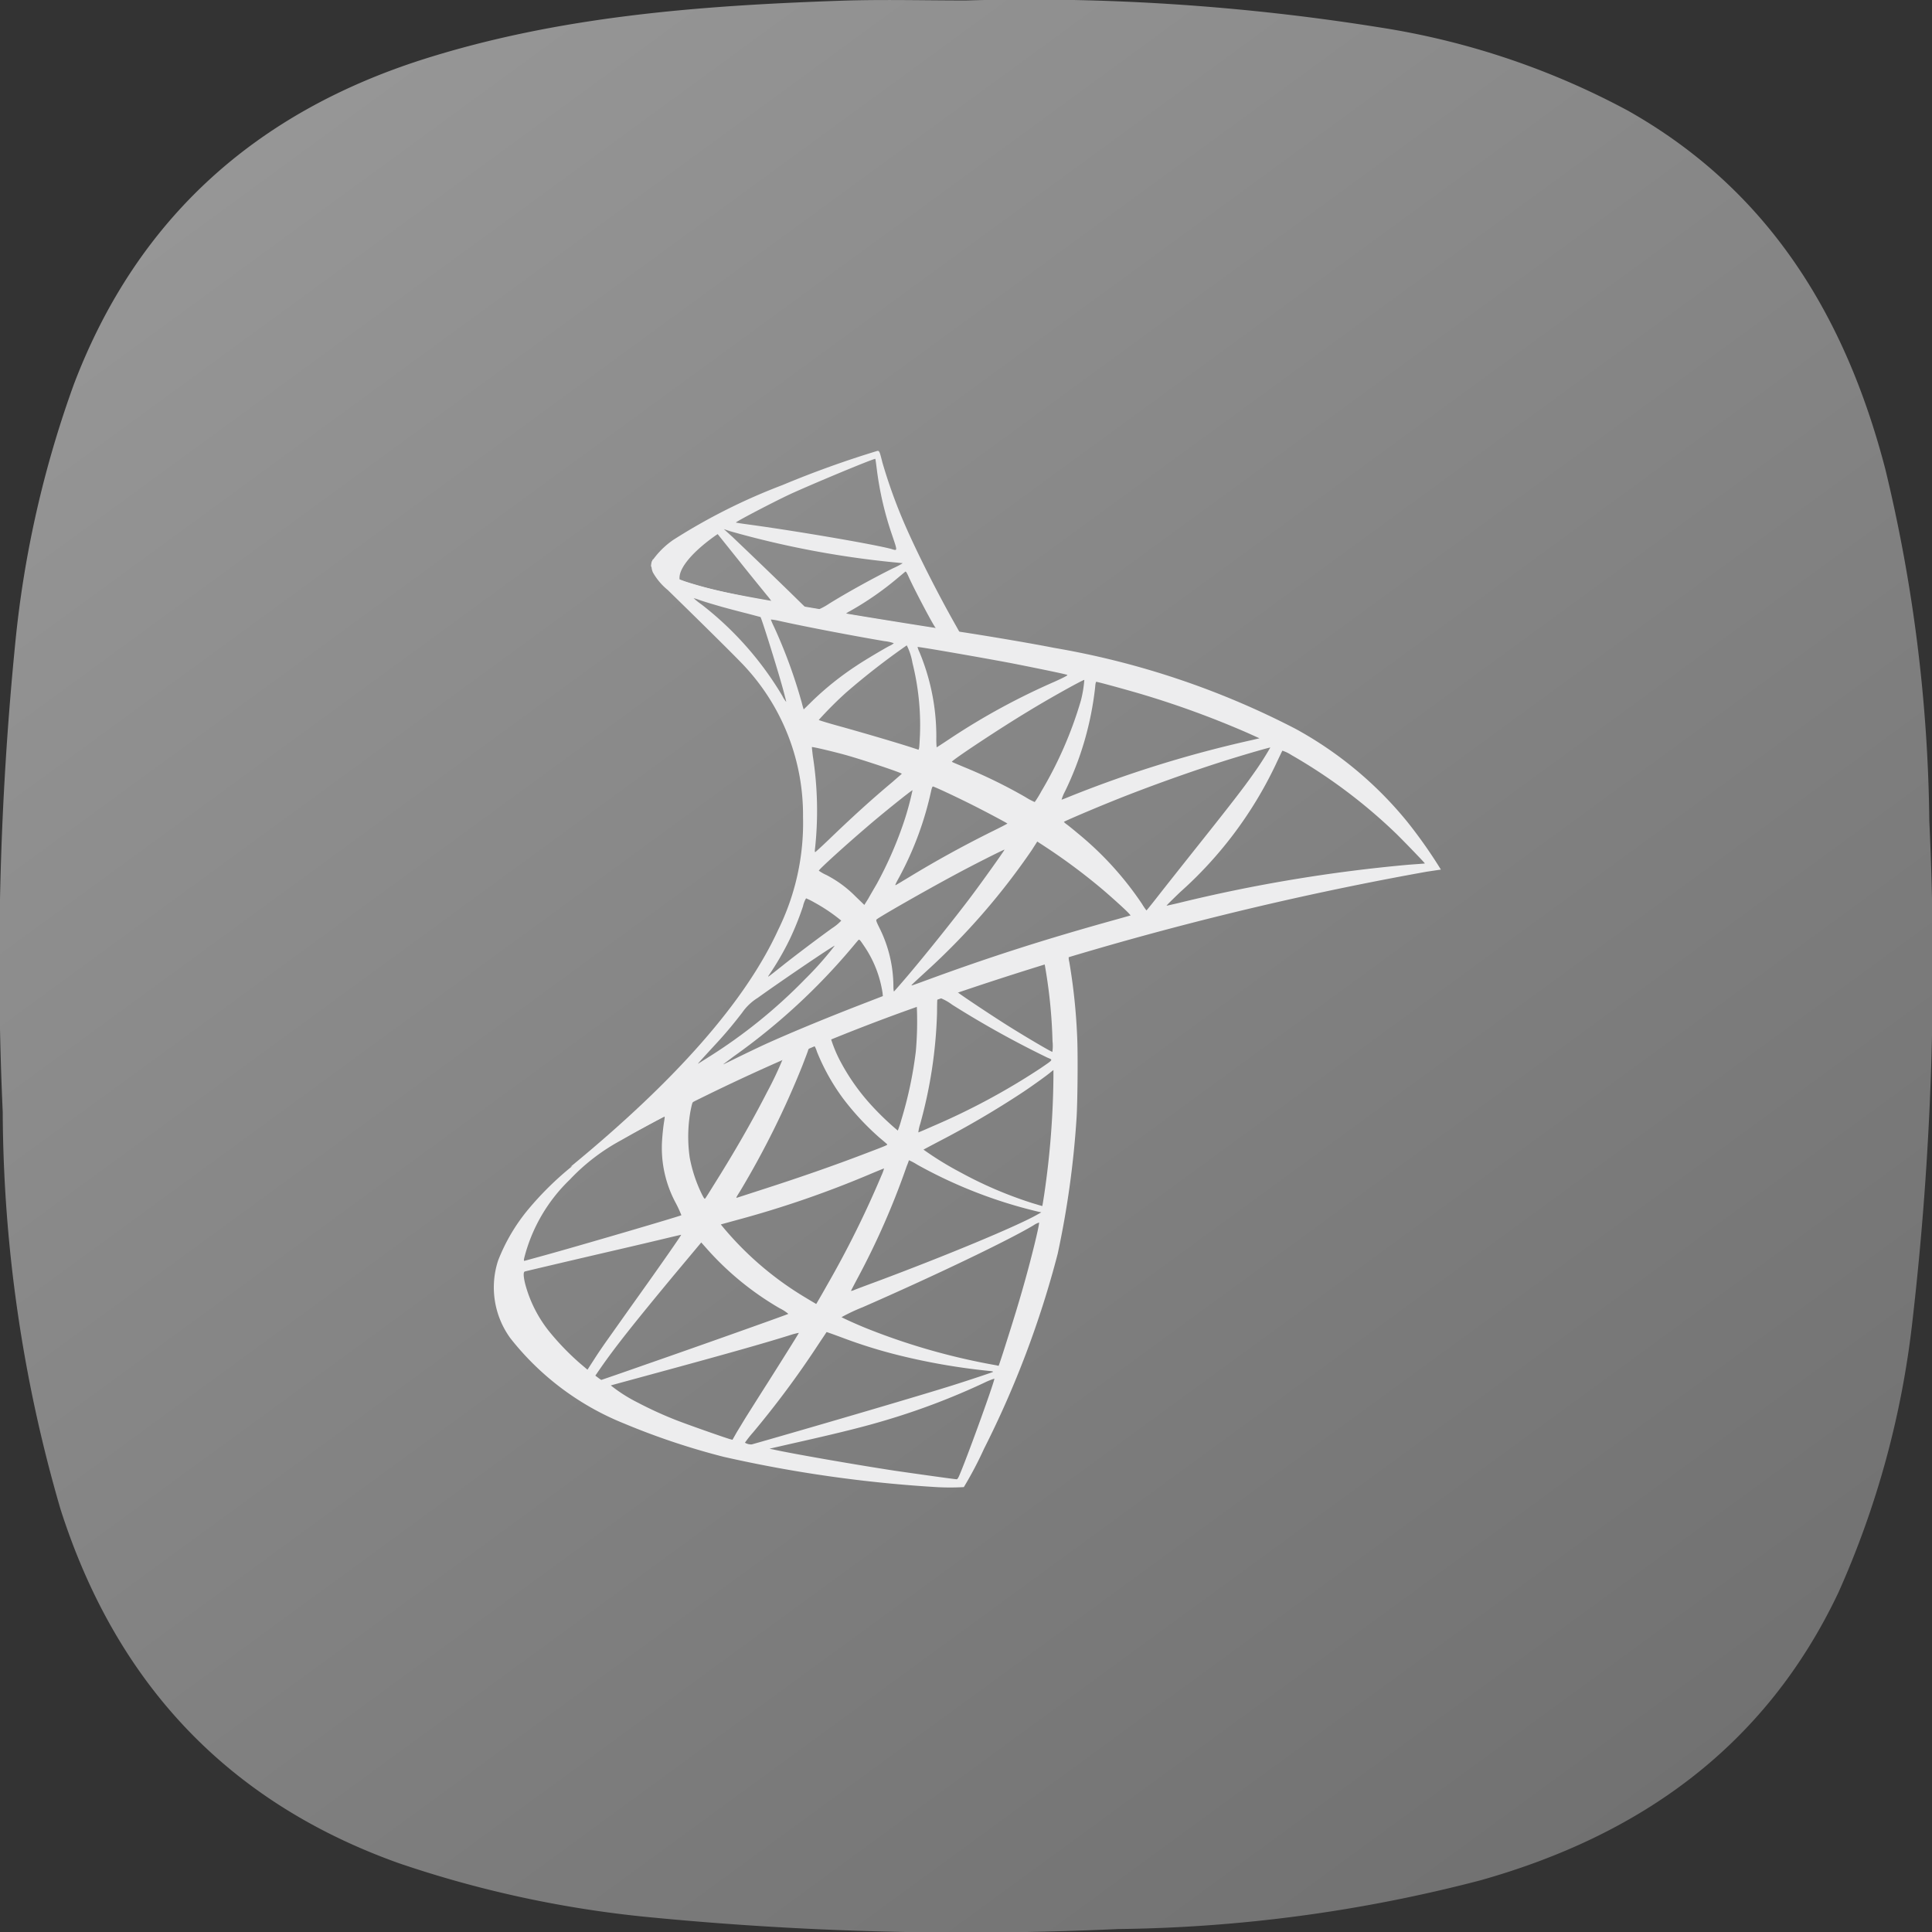
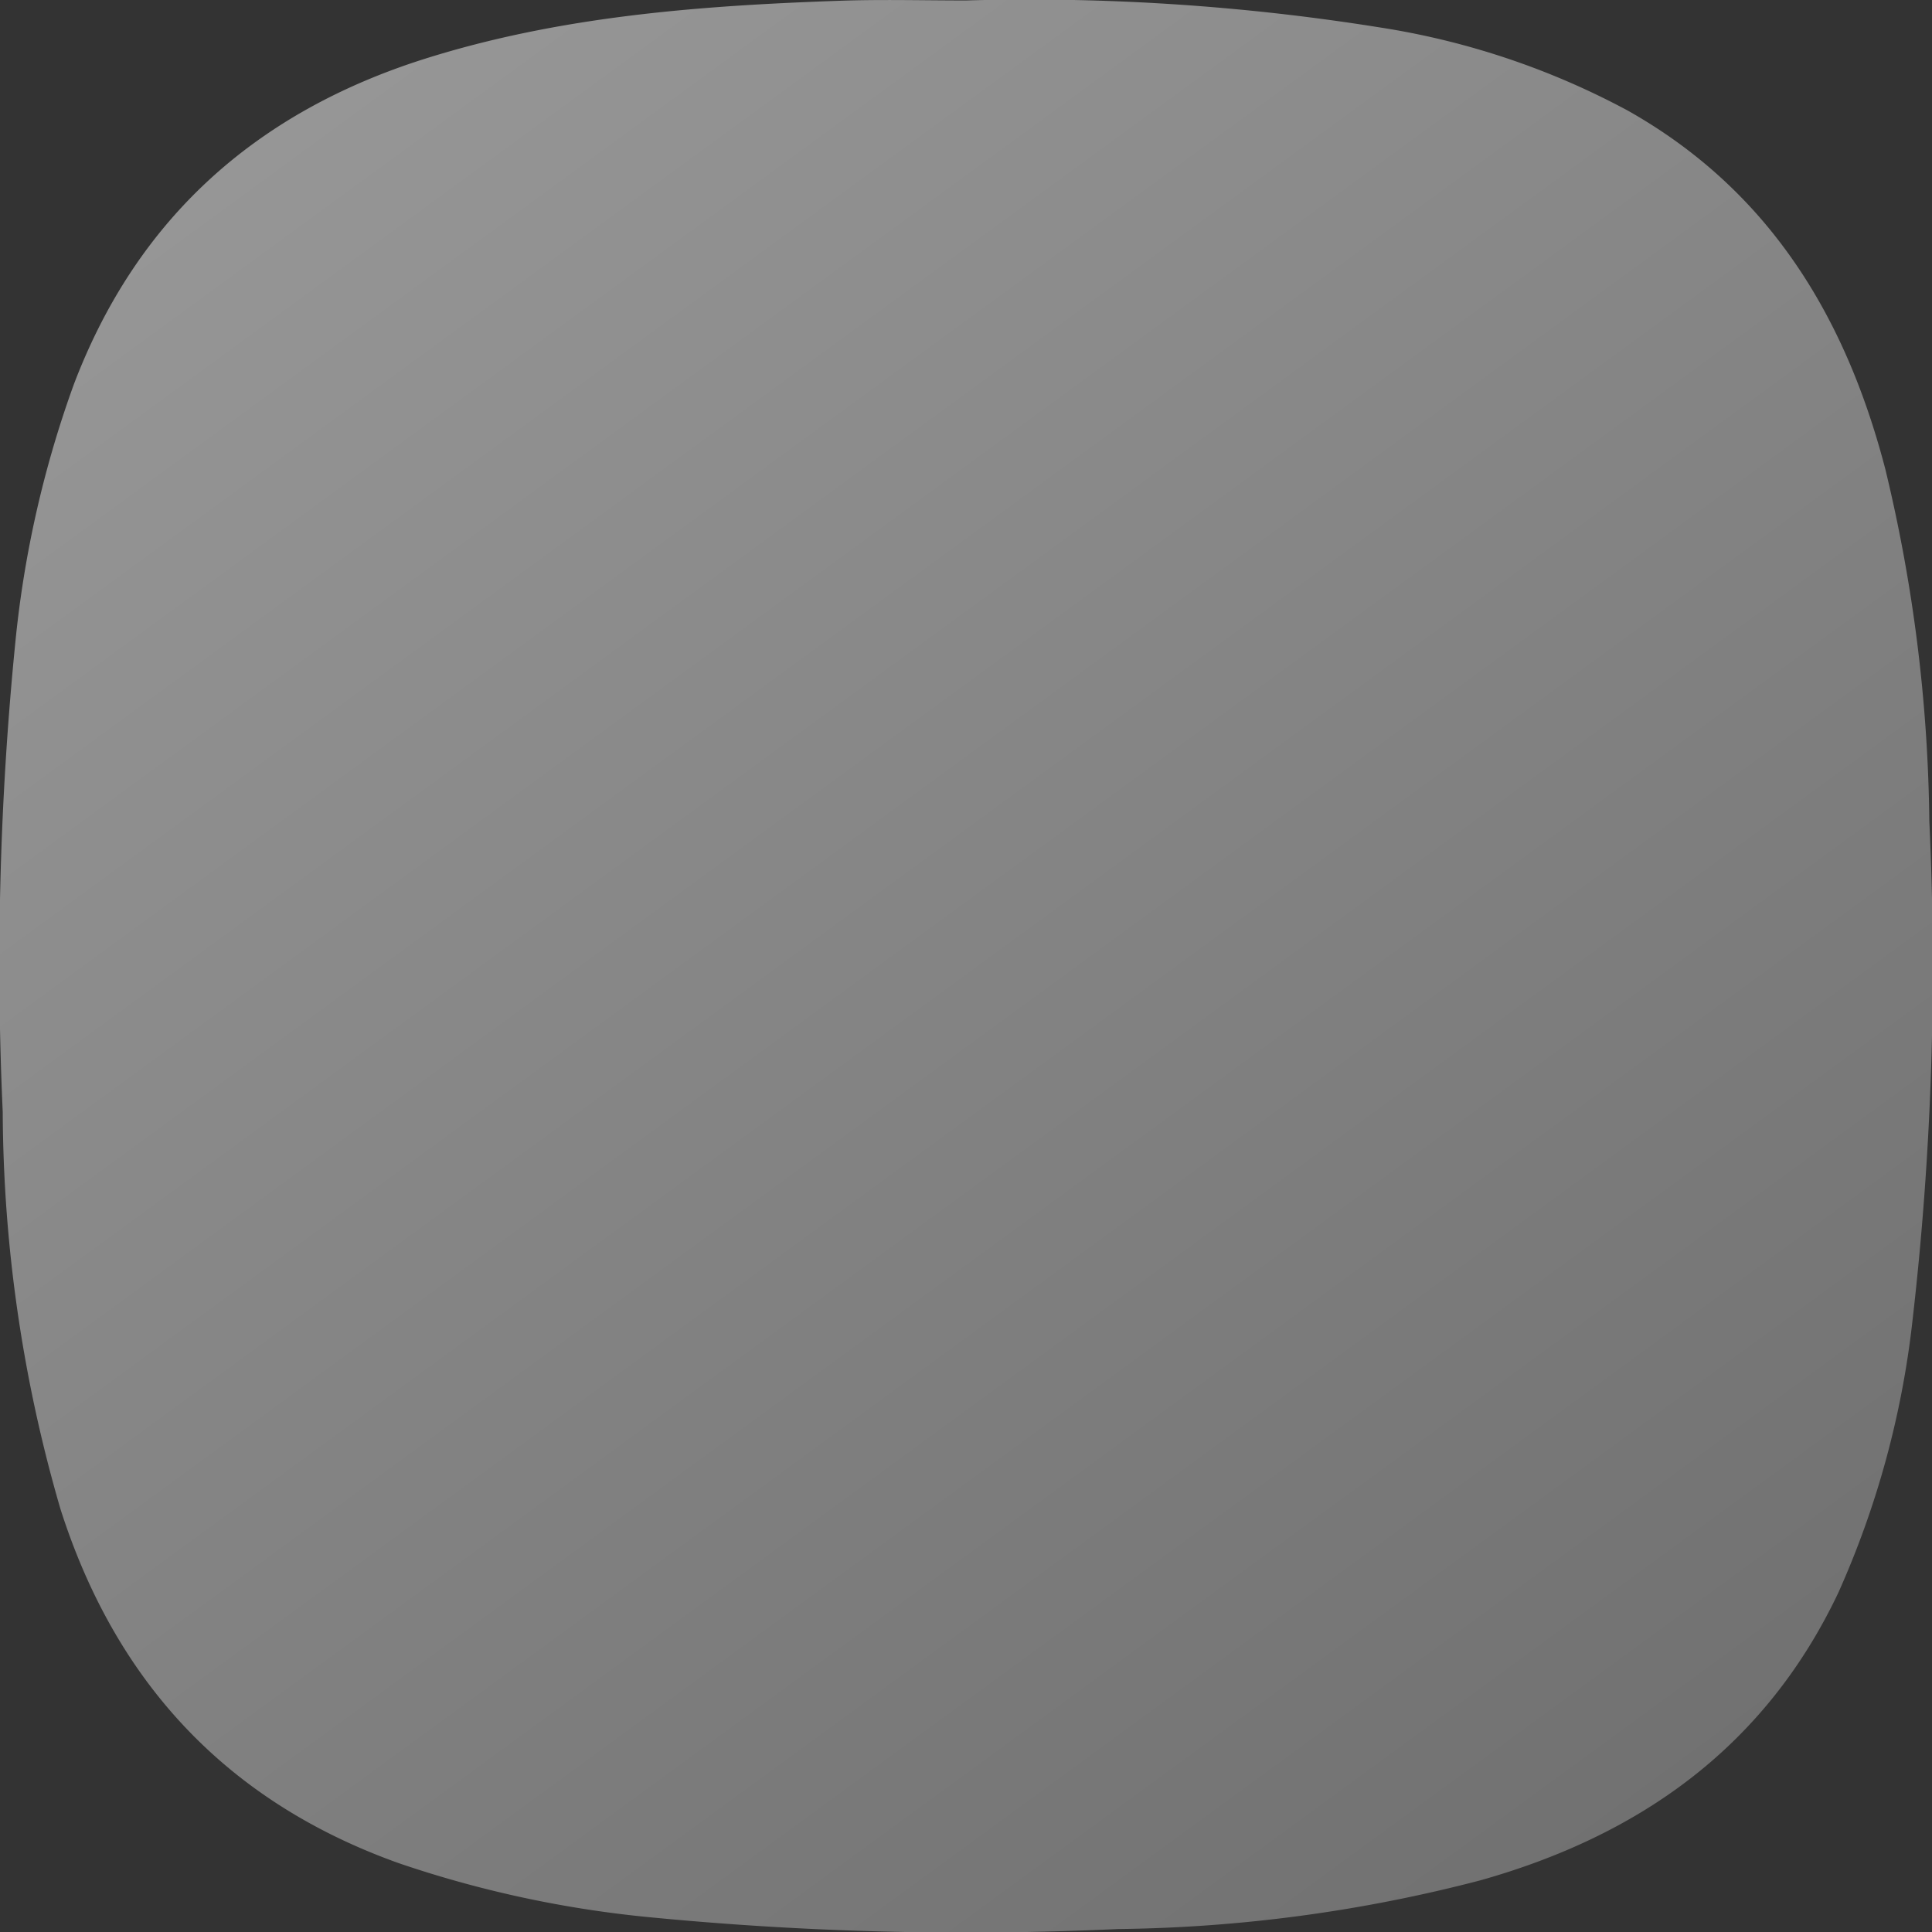
<svg xmlns="http://www.w3.org/2000/svg" width="90" height="90.002" viewBox="0 0 90 90.002">
  <rect x="0" y="0" width="90" height="90.002" fill="#333333" stroke="none" />
  <defs>
    <linearGradient id="linear-gradient" x1="0.144" x2="0.837" y2="0.948" gradientUnits="objectBoundingBox">
      <stop offset="0" stop-color="#989898" />
      <stop offset="1" stop-color="#717171" />
    </linearGradient>
    <linearGradient id="linear-gradient-2" x1="-4.183" y1="0.143" x2="-3.174" y2="0.794" gradientUnits="objectBoundingBox">
      <stop offset="0" stop-color="#fff" />
      <stop offset="1" stop-color="#ededee" />
    </linearGradient>
  </defs>
  <g id="sql-server" transform="translate(-439 -7746)">
    <path id="Path_4754" data-name="Path 4754" d="M3170.71-10047.025a103.369,103.369,0,0,1,19.322,1.26,36.006,36.006,0,0,1,11.522,3.869c6.583,3.709,10.149,9.59,12,16.709a72.781,72.781,0,0,1,2.048,16.391,143.946,143.946,0,0,1-.785,23.279,42.468,42.468,0,0,1-3.449,12.654c-3.393,7.162-9.218,11.309-16.683,13.41a69.695,69.695,0,0,1-16.875,2.268,152.465,152.465,0,0,1-22.006-.568,51.487,51.487,0,0,1-11.5-2.5c-8.012-2.861-13.182-8.432-15.757-16.486a67.012,67.012,0,0,1-2.693-18.512,151.258,151.258,0,0,1,.581-21.807,49.452,49.452,0,0,1,2.735-12.092c2.942-7.732,8.482-12.656,16.292-15.141,6.293-1.994,12.8-2.49,19.34-2.719C3166.774-10047.08,3168.743-10047.025,3170.71-10047.025Z" transform="translate(-2686.727 17793.047)" fill-rule="evenodd" fill="url(#linear-gradient)" />
    <g id="microsoft-sql-server" transform="translate(-69.963 7767.001)">
      <g id="Group_507" data-name="Group 507" transform="translate(531.964 -0.001)">
-         <path id="Path_5254" data-name="Path 5254" d="M360.369,463.277l-9.671,3.158-8.414,3.713-2.354.621c-.6.57-1.228,1.148-1.908,1.732-.746.643-1.44,1.228-1.974,1.652a14.723,14.723,0,0,0-1.915,1.9,8.615,8.615,0,0,0-1.418,2.4,4.025,4.025,0,0,0,.57,3.618,12.817,12.817,0,0,0,5.285,3.969,33.575,33.575,0,0,0,4.649,1.557,61.546,61.546,0,0,0,9.912,1.411,11.366,11.366,0,0,0,1.279,0,17.39,17.39,0,0,0,.943-1.791,45.279,45.279,0,0,0,3.428-9.072,42.981,42.981,0,0,0,.877-6.286c.051-.709.073-3.085.029-3.889a27.3,27.3,0,0,0-.365-3.428.79.79,0,0,1-.022-.3,12.65,12.65,0,0,1,1.308-.395l-.241-.57h0Zm-2.208,1.294a23.66,23.66,0,0,1,.38,3.662,1.957,1.957,0,0,1-.007.5c-.058,0-1.235-.694-2.076-1.221-.731-.461-2.12-1.382-2.339-1.557-.073-.051-.066-.058.533-.263C355.668,465.346,358.081,464.571,358.161,464.571Zm-4.927,1.623a2.428,2.428,0,0,1,.636.344A45.331,45.331,0,0,0,358.3,469c.27.117.3.073-.322.5a31.861,31.861,0,0,1-5.022,2.7c-.358.161-.658.285-.665.285a1.886,1.886,0,0,1,.088-.4,21.558,21.558,0,0,0,.782-5.139c.007-.731.007-.731.073-.753C353.22,466.194,353.227,466.194,353.234,466.194Zm-1.016.387a15.769,15.769,0,0,1-.044,2.127,18.6,18.6,0,0,1-.672,3.18,4.858,4.858,0,0,1-.168.512,12.868,12.868,0,0,1-1.36-1.323,9.891,9.891,0,0,1-1.345-1.959,6.159,6.159,0,0,1-.409-.994C348.337,468.043,352.189,466.552,352.218,466.581Zm-4.781,1.879a.027.027,0,0,1,.022.007,1.36,1.36,0,0,1,.11.263,9.884,9.884,0,0,0,1.213,2.171,12.369,12.369,0,0,0,1.688,1.82c.176.146.336.285.358.307.044.044.059.036-1.133.49-1.381.526-2.887,1.052-4.612,1.608q-.618.2-1.235.4c-.066.022-.044-.015.146-.314a41.112,41.112,0,0,0,2.887-5.819c.124-.322.248-.643.27-.716a.264.264,0,0,1,.161-.19A.705.705,0,0,1,347.438,468.46Zm-1.462.607a16.334,16.334,0,0,1-.716,1.513c-.709,1.381-1.484,2.741-2.522,4.393-.175.285-.343.548-.365.577-.036.051-.051.036-.168-.19a6.7,6.7,0,0,1-.563-1.7,6.825,6.825,0,0,1,.037-2.178c.095-.453.088-.446.307-.556.936-.475,3.962-1.893,3.991-1.864Zm12.609.512v.307a39.761,39.761,0,0,1-.431,5.5c-.044.285-.081.519-.088.526s-.212-.058-.461-.132a18.865,18.865,0,0,1-3.363-1.44,14.881,14.881,0,0,1-1.71-1.053c.007-.007.314-.168.672-.358a43.067,43.067,0,0,0,4-2.346c.446-.3,1.118-.782,1.265-.914Zm-18.128,2.164c.029,0,.022.059-.022.322-.029.19-.066.541-.08.782a5.408,5.408,0,0,0,.643,2.939,6.064,6.064,0,0,1,.256.556c-.051.044-4.89,1.462-6.411,1.879l-.877.241c-.051.015-.058.007-.036-.117a7.681,7.681,0,0,1,2.127-3.662,9.453,9.453,0,0,1,2.405-1.842c.746-.424,1.893-1.06,1.981-1.089C340.442,471.742,340.449,471.742,340.457,471.742Zm11.4,2.039a2.96,2.96,0,0,1,.395.212,22.02,22.02,0,0,0,5.6,2.178l.168.037-.234.131c-.972.541-4.167,1.871-7.434,3.092-.475.175-.943.351-1.031.387a.527.527,0,0,1-.168.051c0-.007.132-.263.3-.578a36.058,36.058,0,0,0,2.3-5.241c.059-.139.1-.263.1-.271Zm-1.162.38a2.1,2.1,0,0,1-.124.336,46.287,46.287,0,0,1-2.536,5.11c-.27.483-.5.87-.5.87s-.227-.132-.49-.292a15.031,15.031,0,0,1-3.823-3.253l-.132-.161.665-.183a47.737,47.737,0,0,0,6.418-2.215C350.456,474.256,350.69,474.161,350.7,474.161Zm7.222,2.522h0c.007.168-.366,1.674-.673,2.763-.256.914-.475,1.63-.877,2.895-.175.556-.329,1.016-.336,1.016a.484.484,0,0,1-.095-.022A30.553,30.553,0,0,1,350,481.661c-.512-.2-1.243-.534-1.286-.57a8.524,8.524,0,0,1,.98-.461c3.326-1.455,6.776-3.107,7.96-3.816A.955.955,0,0,1,357.92,476.683Zm-16.674.57c.015.015-.914,1.352-2.215,3.172-.453.636-.979,1.382-1.177,1.659s-.5.716-.665.979l-.307.475-.329-.278a12.175,12.175,0,0,1-1.36-1.389,6,6,0,0,1-1.221-2.361c-.08-.351-.08-.526-.007-.548.11-.029,2.061-.49,3.889-.914,1.016-.234,2.193-.512,2.617-.614S341.239,477.253,341.246,477.253Zm.936.358.234.263a13.727,13.727,0,0,0,3.428,2.807,1.912,1.912,0,0,1,.395.256c-.051.036-4.517,1.622-6.586,2.339-1.162.409-2.12.738-2.127.738a1.259,1.259,0,0,1-.146-.1l-.132-.1.212-.307c.687-.994,1.55-2.083,3.428-4.349Zm5.833,4.174c.007-.007.329.11.724.256a23.411,23.411,0,0,0,2.712.841,30.028,30.028,0,0,0,4.1.709c.161.015.248.029.219.051-.051.029-1.126.387-1.915.636-1.257.395-5.095,1.528-8.224,2.427-.578.168-1.075.307-1.1.314a.579.579,0,0,1-.314-.08,5.3,5.3,0,0,1,.387-.49,43.392,43.392,0,0,0,2.968-3.991C347.81,482.092,348.015,481.793,348.015,481.785Zm-1.287.037c.007.007-.512.841-1.418,2.273-.388.607-.819,1.294-.972,1.535s-.365.6-.49.8l-.212.373-.11-.029c-.263-.073-2.113-.724-2.6-.921a18.1,18.1,0,0,1-1.7-.782,7.116,7.116,0,0,1-1.257-.8c.015-.007,1.016-.278,2.222-.607,3.2-.87,4.978-1.374,6.14-1.74A2.944,2.944,0,0,1,346.728,481.822Zm9.1,2.134h.007c.029.073-1.155,3.363-1.586,4.4-.095.234-.131.292-.183.285-.124-.007-1.842-.248-2.887-.4-1.82-.278-4.876-.811-5.643-.987l-.175-.036,1.089-.249c2.339-.526,3.465-.811,4.605-1.162a32.547,32.547,0,0,0,4.306-1.659A3.54,3.54,0,0,1,355.829,483.956Z" transform="translate(-332.512 -440.733)" fill="url(#linear-gradient-2)" />
-         <path id="Path_5255" data-name="Path 5255" d="M466.8,82.735a46.465,46.465,0,0,0-4.43,1.594,27.66,27.66,0,0,0-5.095,2.558,3.864,3.864,0,0,0-.987.987.683.683,0,0,0-.044.249l.979.928,2.332.746,5.548.994,6.345,1.089.066-.548c-.022,0-.037-.007-.058-.007l-.834-.132-.168-.3c-.863-1.52-1.813-3.406-2.368-4.678a24.187,24.187,0,0,1-1.067-2.946c-.124-.5-.139-.526-.219-.534h0Zm-.117.373h.008c.007.007.036.212.066.453a15.272,15.272,0,0,0,.709,3.077c.27.8.27.76-.044.665-.746-.2-4.086-.782-6.506-1.118-.387-.051-.716-.1-.716-.11-.029-.029,1.747-.958,2.529-1.323C463.733,84.292,466.481,83.144,466.686,83.108Zm-7.047,3.275.285.095a43.571,43.571,0,0,0,7.595,1.447c.241.022.446.044.453.044a3.379,3.379,0,0,1-.46.241c-1.038.519-2.178,1.155-2.968,1.645a3.029,3.029,0,0,1-.475.263c-.029,0-.183-.029-.343-.051l-.292-.044-.731-.716c-1.286-1.25-2.3-2.215-2.683-2.58Zm-.292.227,1.031,1.287c.563.709,1.133,1.4,1.257,1.557a2.4,2.4,0,0,1,.219.285c-.029.022-1.491-.263-2.266-.439-.8-.183-1.126-.271-1.615-.424l-.4-.132v-.1c.007-.49.629-1.221,1.681-1.966l.1-.066Zm8.757,1.754c.029,0,.066.066.154.263.248.548,1.023,2.025,1.213,2.31.059.1.161.1-.87-.066-2.478-.4-3.275-.534-3.275-.548a.759.759,0,0,1,.168-.11,14.267,14.267,0,0,0,2.229-1.542c.168-.139.322-.27.351-.292C468.082,88.363,468.1,88.356,468.1,88.363Z" transform="translate(-448.917 -82.734)" fill="url(#linear-gradient-2)" />
-         <path id="Path_5256" data-name="Path 5256" d="M396.677,167.757a.728.728,0,0,0-.007.636,2.888,2.888,0,0,0,.687.811s3.253,3.172,3.648,3.626a10.163,10.163,0,0,1,2.654,6.944,11.243,11.243,0,0,1-1.155,5.256c-1.52,3.319-4.729,6.981-9.678,11.045l.724-.241a23.242,23.242,0,0,1,2.595-1.542,92.5,92.5,0,0,1,12.068-5.4,150.509,150.509,0,0,1,24.495-6.564l.665-.1-.1-.161a22.538,22.538,0,0,0-1.469-2.069,17.563,17.563,0,0,0-5.19-4.32,38.491,38.491,0,0,0-11.264-3.779c-.884-.176-2.829-.512-4.408-.753-3.348-.519-5.512-.877-7.895-1.286-.855-.146-2.135-.366-2.982-.548a18.919,18.919,0,0,1-1.937-.519C397.6,168.583,396.838,168.378,396.677,167.757Zm1.886,1.828a2.029,2.029,0,0,1,.278.088c.278.095.636.2,1.06.322q.481.132.965.256c.439.11.8.212.811.212.051.051.79,2.412,1.038,3.319.095.344.168.636.161.636a1.474,1.474,0,0,1-.183-.285,15.215,15.215,0,0,0-3.772-4.262A3.124,3.124,0,0,1,398.563,169.585Zm3.6.994a2.877,2.877,0,0,1,.395.066c1.243.278,3.472.7,4.9.943a1.79,1.79,0,0,1,.431.095.738.738,0,0,1-.2.124c-.241.124-1.213.7-1.535.921a14.008,14.008,0,0,0-2.069,1.652c-.212.212-.395.387-.395.387s-.044-.124-.08-.278a23.681,23.681,0,0,0-1.308-3.582,3.147,3.147,0,0,1-.146-.336C402.152,170.586,402.152,170.579,402.159,170.579Zm6.33,1.206a2.814,2.814,0,0,1,.263.811,11.968,11.968,0,0,1,.351,3.348c-.015.307-.029.592-.044.629l-.022.073-.38-.124c-.782-.249-2.054-.621-3.143-.928-.621-.168-1.126-.322-1.126-.336a17.271,17.271,0,0,1,1.294-1.294A33.947,33.947,0,0,1,408.489,171.785Zm.5.073c.022-.022,3.026.5,4.393.76,1.016.2,2.493.5,2.58.541.044.015-.11.1-.6.322a31.731,31.731,0,0,0-4.788,2.6c-.373.249-.687.453-.694.453a3.993,3.993,0,0,1-.015-.468,10.208,10.208,0,0,0-.79-3.976A1.108,1.108,0,0,1,408.994,171.858Zm7.77,1.535a5.5,5.5,0,0,1-.161.965,18.33,18.33,0,0,1-1.842,4.225,4.794,4.794,0,0,1-.307.5,3.112,3.112,0,0,1-.438-.234,23.808,23.808,0,0,0-2.865-1.4c-.292-.124-.548-.227-.555-.241-.051-.044,2.3-1.6,3.545-2.346C415.127,174.256,416.735,173.364,416.764,173.393Zm.556.088c.066,0,1.4.366,2.091.57a43.132,43.132,0,0,1,4.978,1.82l.534.241-.373.088a54.489,54.489,0,0,0-8.428,2.61c-.212.088-.4.161-.417.161a1.886,1.886,0,0,1,.153-.373,14.8,14.8,0,0,0,1.411-4.868C417.276,173.59,417.3,173.481,417.32,173.481Zm-13.245,3.041c.022-.022,1.038.219,1.586.373.833.234,2.6.826,2.6.87,0,.007-.2.175-.431.38-.958.8-1.879,1.637-2.982,2.7-.329.314-.607.57-.621.57s-.022-.044-.015-.1a16.483,16.483,0,0,0-.1-4.408C404.089,176.7,404.067,176.529,404.074,176.522Zm21.352.022a14.029,14.029,0,0,1-.775,1.206c-.438.629-1.082,1.462-2.537,3.289-.767.965-1.63,2.054-1.915,2.42s-.534.672-.541.672a2.528,2.528,0,0,1-.2-.292,15.106,15.106,0,0,0-2.961-3.268c-.219-.183-.46-.38-.541-.439a.814.814,0,0,1-.146-.124c0-.022,1.243-.556,2.186-.936,1.652-.673,3.9-1.477,5.592-2C424.469,176.8,425.412,176.529,425.426,176.544Zm.563.146a1.685,1.685,0,0,1,.417.2,24.792,24.792,0,0,1,4.89,3.67c.387.38,1.345,1.374,1.33,1.382s-.336.029-.731.058a72.05,72.05,0,0,0-10.8,1.8c-.256.058-.482.11-.5.11s.271-.285.629-.629a18.7,18.7,0,0,0,4.437-5.906c.168-.358.314-.665.329-.687Zm-16.279,1.667c.1.022,1.053.468,1.769.826.658.329,1.645.855,1.7.9.007.007-.344.19-.775.4-1.374.687-2.551,1.338-3.779,2.083-.351.212-.643.388-.651.388-.029,0-.022-.029.175-.388a15.264,15.264,0,0,0,1.484-4.028C409.659,178.429,409.688,178.356,409.71,178.356Zm-.95.175a13.958,13.958,0,0,1-.38,1.411,17.994,17.994,0,0,1-1.294,2.968c-.117.2-.293.5-.388.672l-.183.292-.409-.395a5.37,5.37,0,0,0-1.36-1,1.962,1.962,0,0,1-.351-.2c0-.058,1.25-1.191,2.208-2.01C407.291,179.672,408.738,178.51,408.76,178.532Zm5.811,2.39.358.234a27.8,27.8,0,0,1,2.522,1.864c.417.343,1.221,1.067,1.381,1.243l.088.1-.592.168c-3.348.928-5.936,1.754-8.955,2.865-.336.124-.621.227-.643.227-.044,0-.08.036.673-.658a32.1,32.1,0,0,0,4.912-5.643Zm-1.528.38c.015.015-.987,1.425-1.586,2.222-.716.95-1.988,2.544-2.865,3.582-.365.431-.68.79-.694.8s-.029-.1-.029-.27a6.127,6.127,0,0,0-.621-2.632c-.168-.336-.2-.417-.161-.453.139-.124,2.266-1.338,3.611-2.061C411.6,182,413.021,181.288,413.044,181.3Zm-9.24,2.266a3.229,3.229,0,0,1,.38.19,8.028,8.028,0,0,1,1.257.848,2.18,2.18,0,0,1-.424.351c-.694.5-1.747,1.294-2.361,1.784-.643.512-.665.526-.592.417a13.465,13.465,0,0,0,.98-1.689,13.612,13.612,0,0,0,.614-1.528A1.242,1.242,0,0,1,403.8,183.568Zm2.464,1.93c.036-.007.08.058.278.351a5.273,5.273,0,0,1,.819,2.127l.014.146-1,.387c-1.791.694-3.443,1.382-4.561,1.893-.314.146-.862.409-1.221.585s-.651.322-.651.314.227-.175.5-.38a29.474,29.474,0,0,0,5.5-5.066c.154-.183.292-.351.307-.358Zm-1.133.278a15.441,15.441,0,0,1-1.374,1.55,24.246,24.246,0,0,1-4.539,3.662l-.439.278c-.051.029.015-.044.775-.87.483-.519.848-.958,1.265-1.5a2.472,2.472,0,0,1,.731-.695C402.627,187.428,405.105,185.746,405.134,185.776Z" transform="translate(-389.252 -162.72)" fill="url(#linear-gradient-2)" />
-       </g>
+         </g>
    </g>
  </g>
</svg>